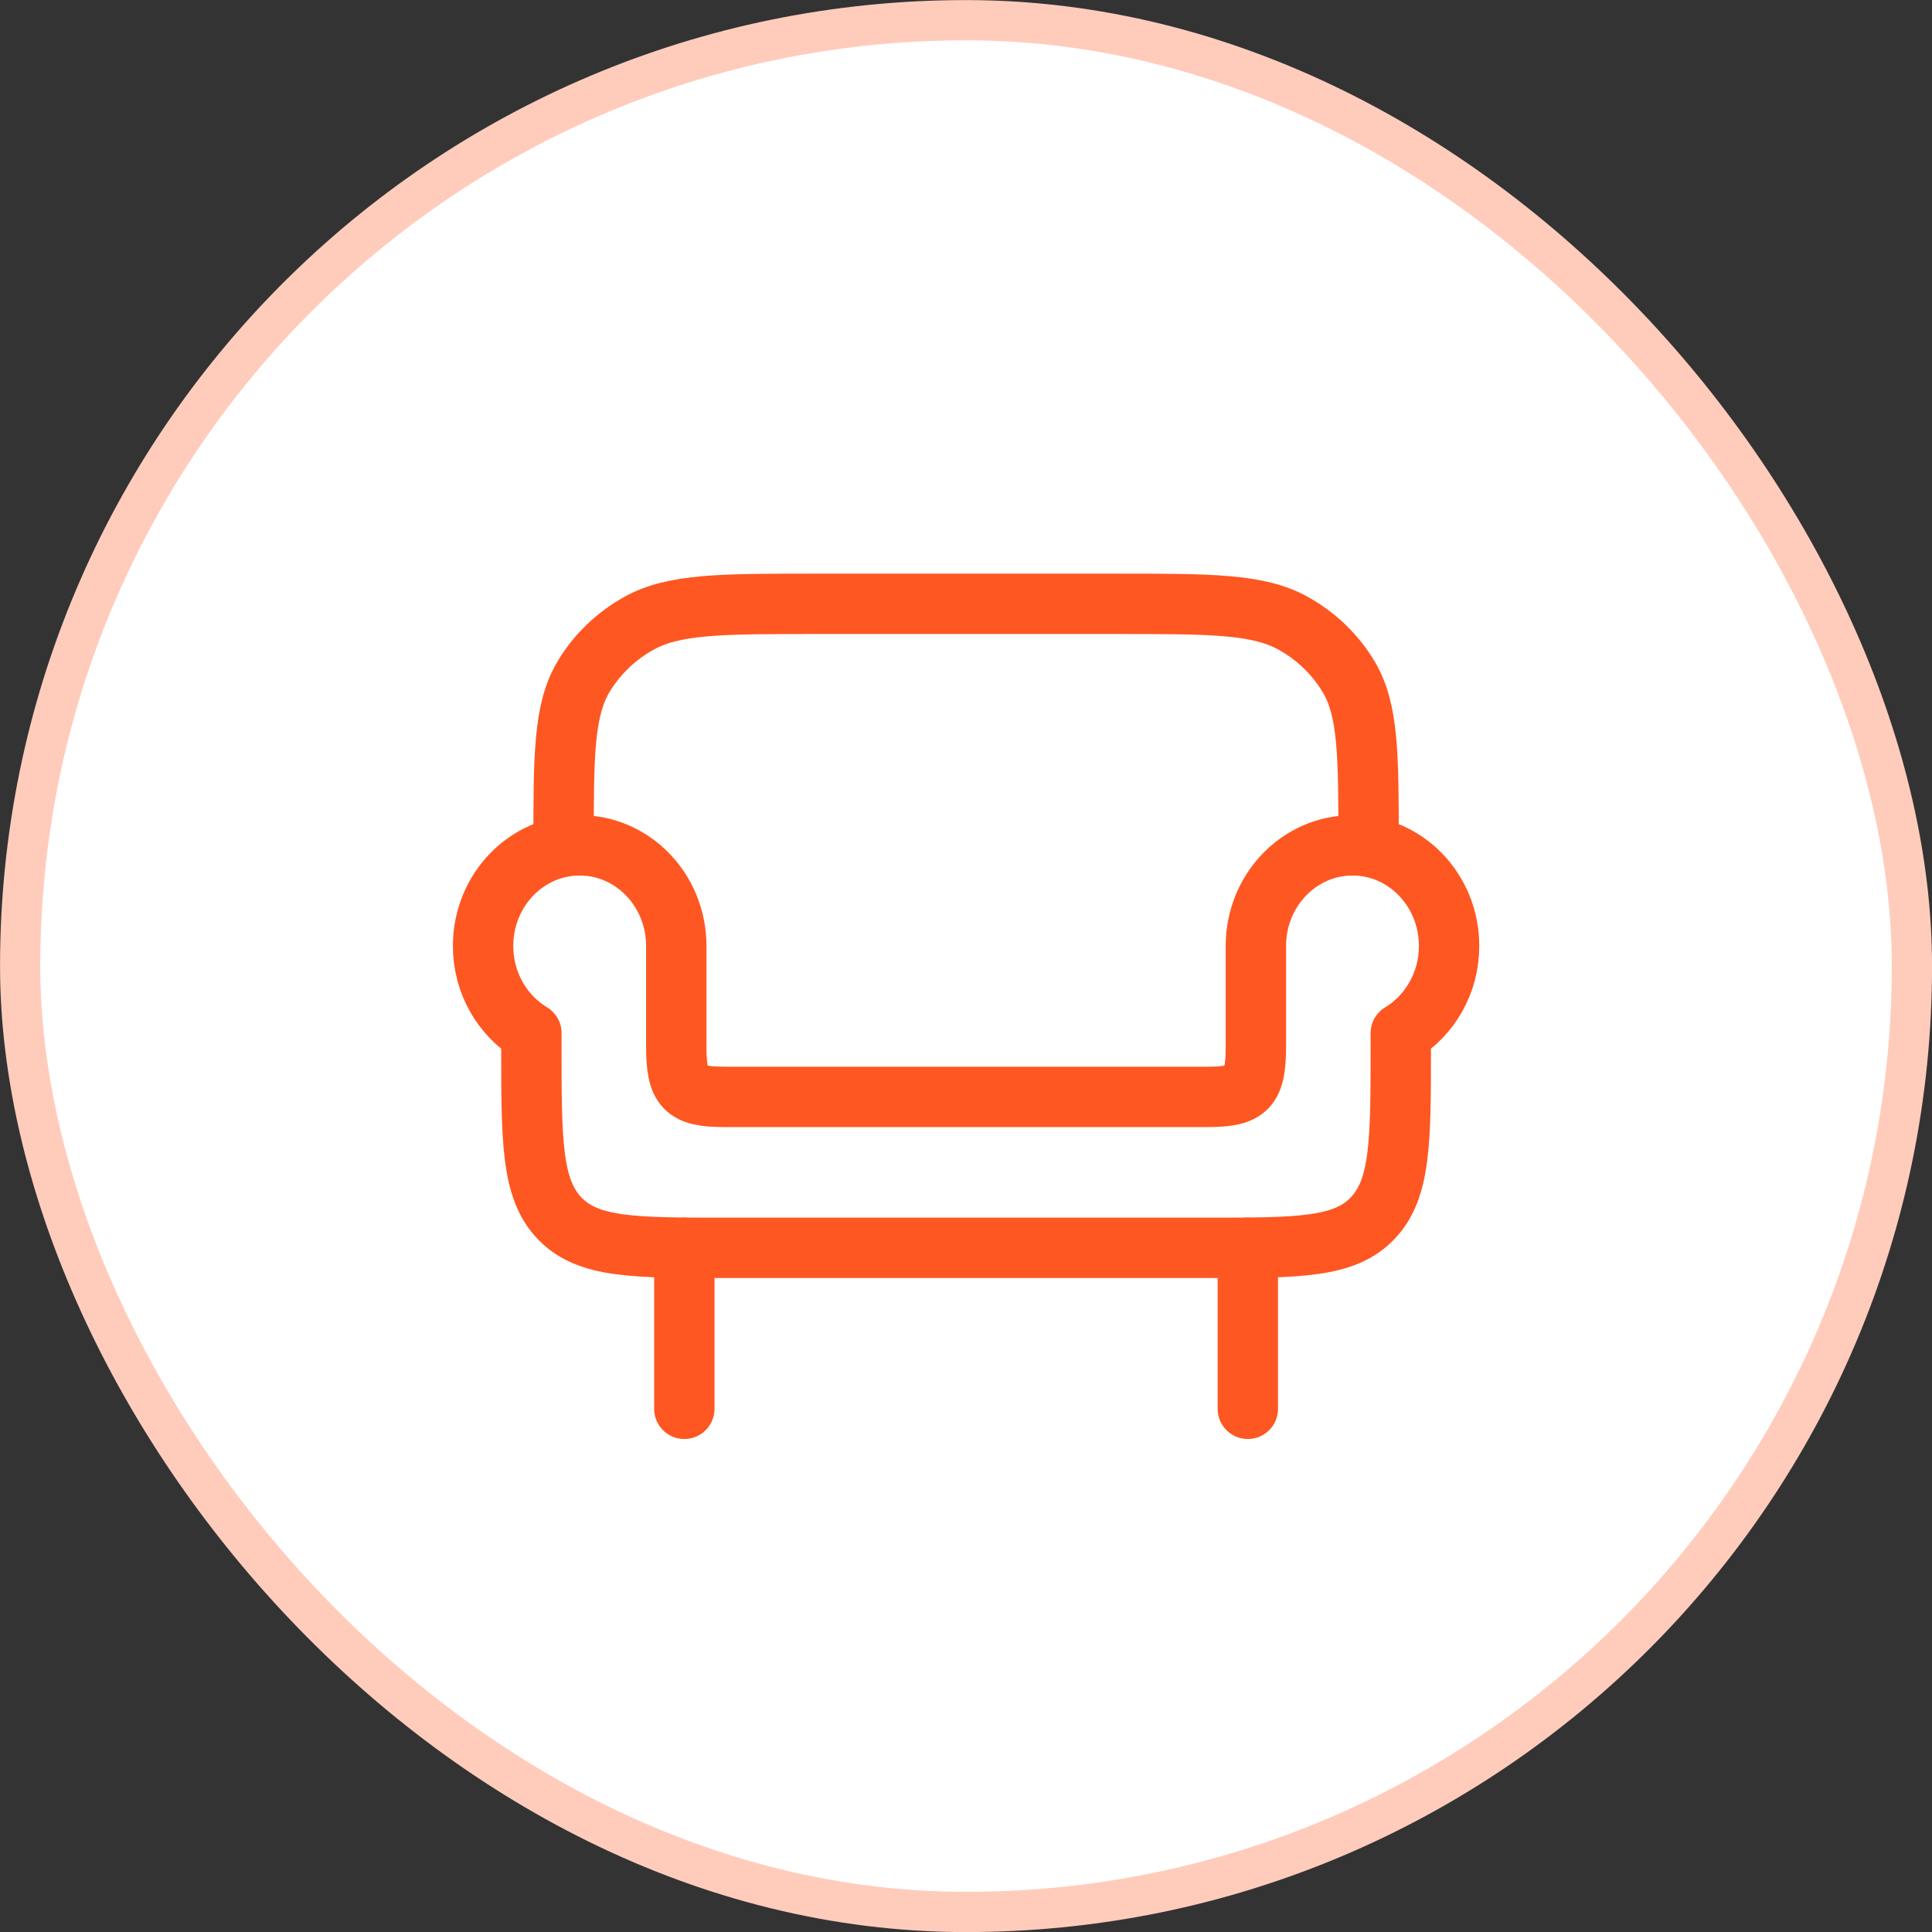
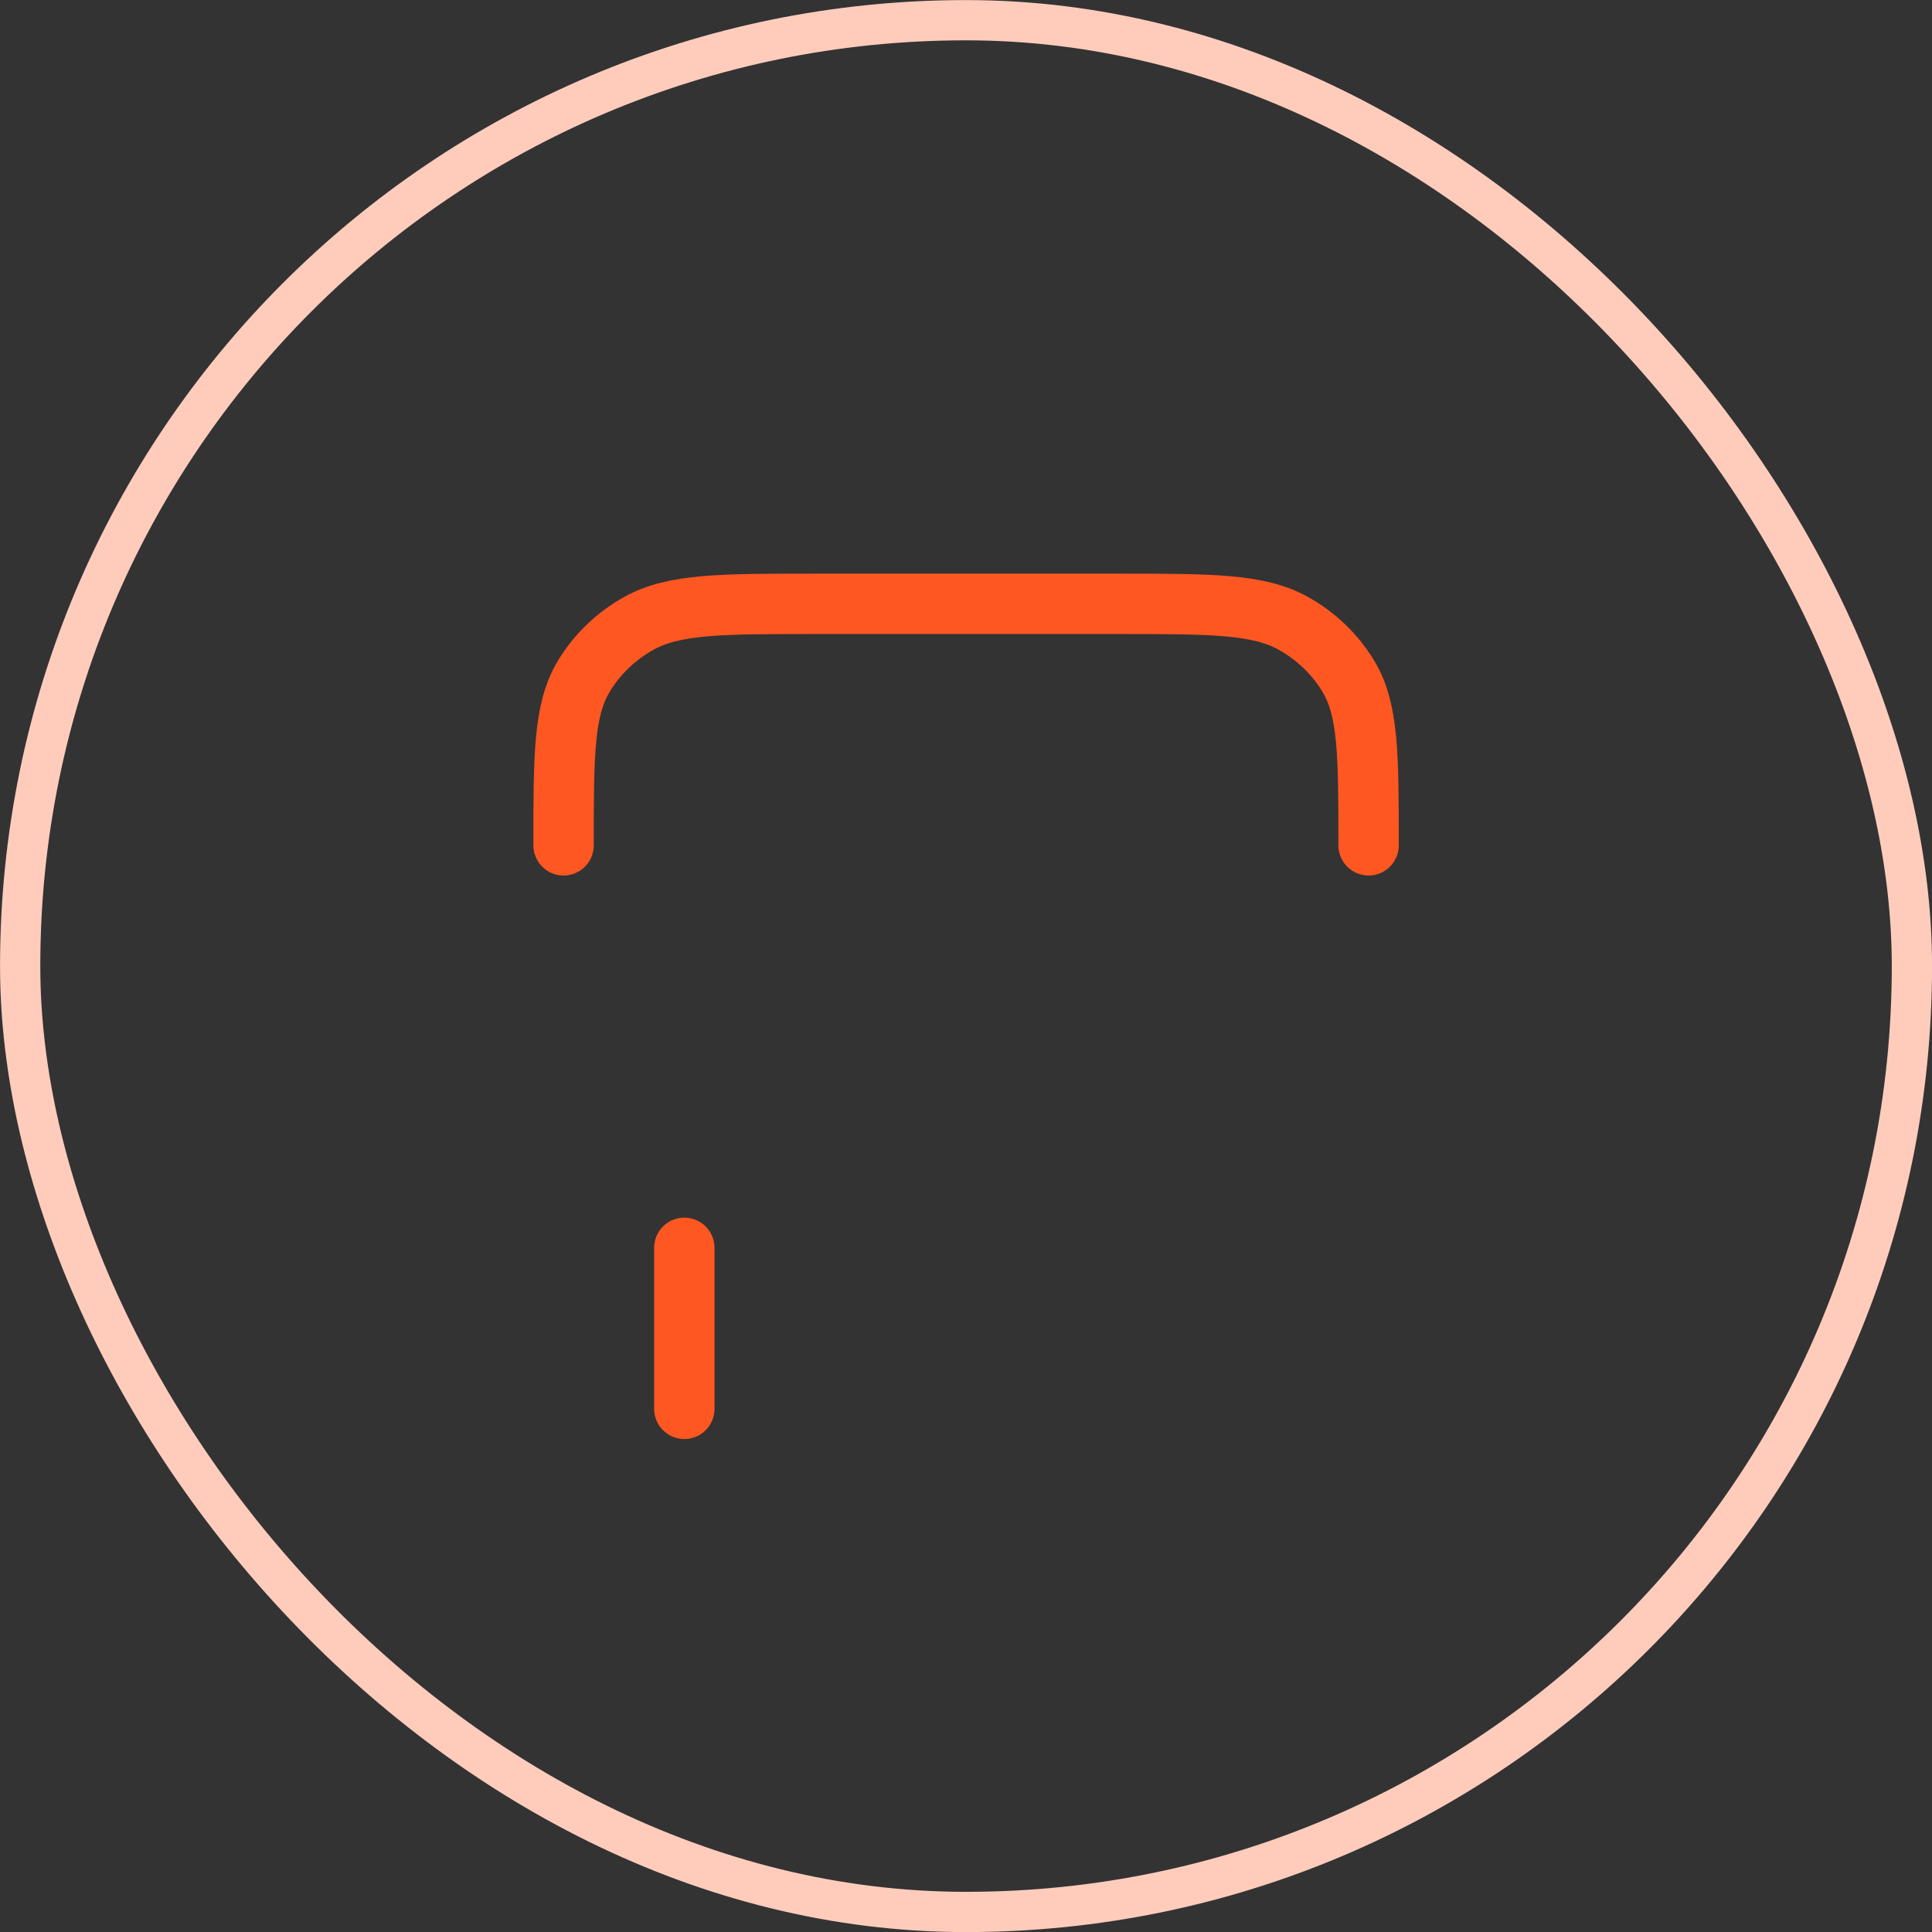
<svg xmlns="http://www.w3.org/2000/svg" width="48" height="48" viewBox="0 0 48 48" fill="none">
  <rect x="0" y="0" width="48" height="48" fill="#333333" stroke="none" />
-   <rect x="0.501" y="0.502" width="47" height="47" rx="23.5" fill="white" />
  <rect x="0.501" y="0.502" width="47" height="47" rx="23.5" stroke="#FFCCBC" />
-   <path d="M17.002 31.002V35.002M31.002 31.002V35.002" stroke="#FF5722" stroke-width="1.5" stroke-linecap="round" stroke-linejoin="round" />
+   <path d="M17.002 31.002V35.002V35.002" stroke="#FF5722" stroke-width="1.5" stroke-linecap="round" stroke-linejoin="round" />
  <path d="M34.002 21.002C34.002 18.759 34.002 17.637 33.5 16.802C33.17 16.255 32.697 15.8 32.127 15.484C31.257 15.002 30.088 15.002 27.752 15.002H20.252C17.915 15.002 16.747 15.002 15.877 15.484C15.307 15.8 14.834 16.255 14.504 16.802C14.002 17.637 14.002 18.759 14.002 21.002" stroke="#FF5722" stroke-width="1.5" stroke-linecap="round" stroke-linejoin="round" />
-   <path d="M33.602 21.002C32.276 21.002 31.202 22.121 31.202 23.502V26.002C31.202 27.036 30.995 27.252 30.002 27.252H18.002C17.009 27.252 16.802 27.036 16.802 26.002V23.502C16.802 22.121 15.727 21.002 14.402 21.002C13.076 21.002 12.002 22.121 12.002 23.502C12.002 24.427 12.485 25.235 13.202 25.668V26.002C13.202 28.359 13.202 29.538 13.905 30.27C14.608 31.002 15.739 31.002 18.002 31.002H30.002C32.265 31.002 33.396 31.002 34.099 30.27C34.802 29.538 34.802 28.359 34.802 26.002V25.668C35.519 25.235 36.002 24.427 36.002 23.502C36.002 22.121 34.928 21.002 33.602 21.002Z" stroke="#FF5722" stroke-width="1.5" stroke-linejoin="round" />
</svg>